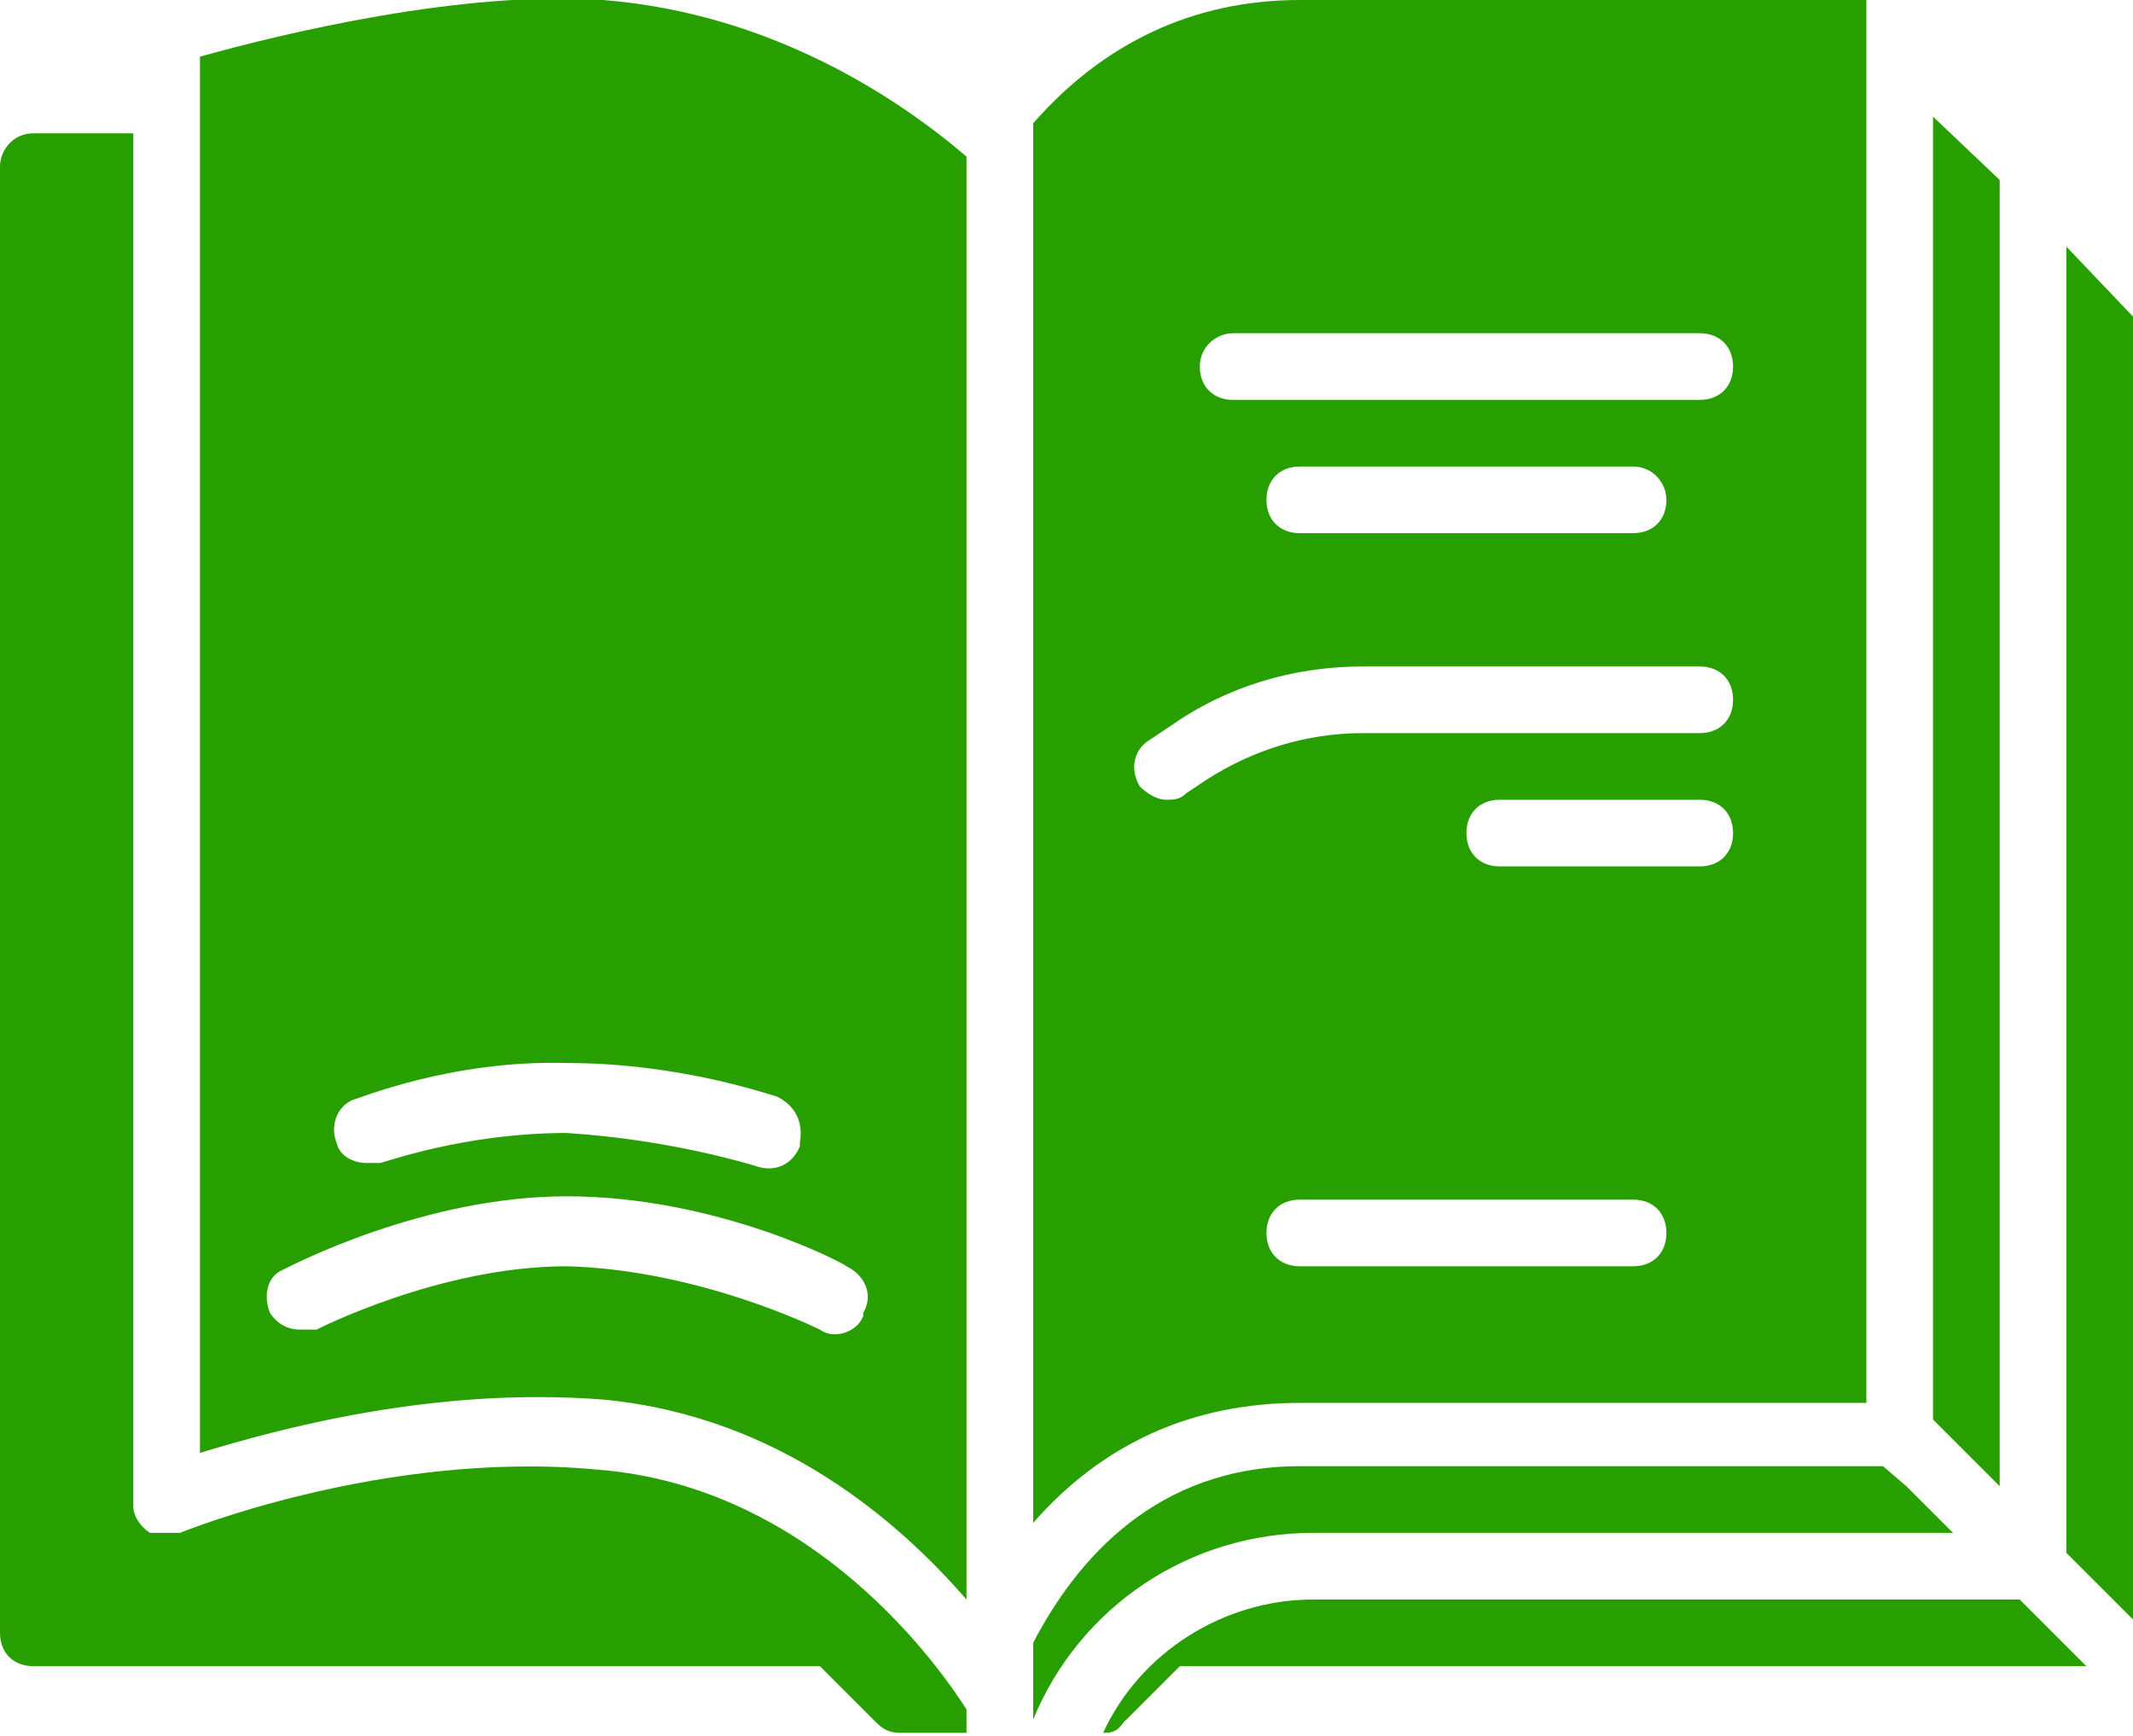
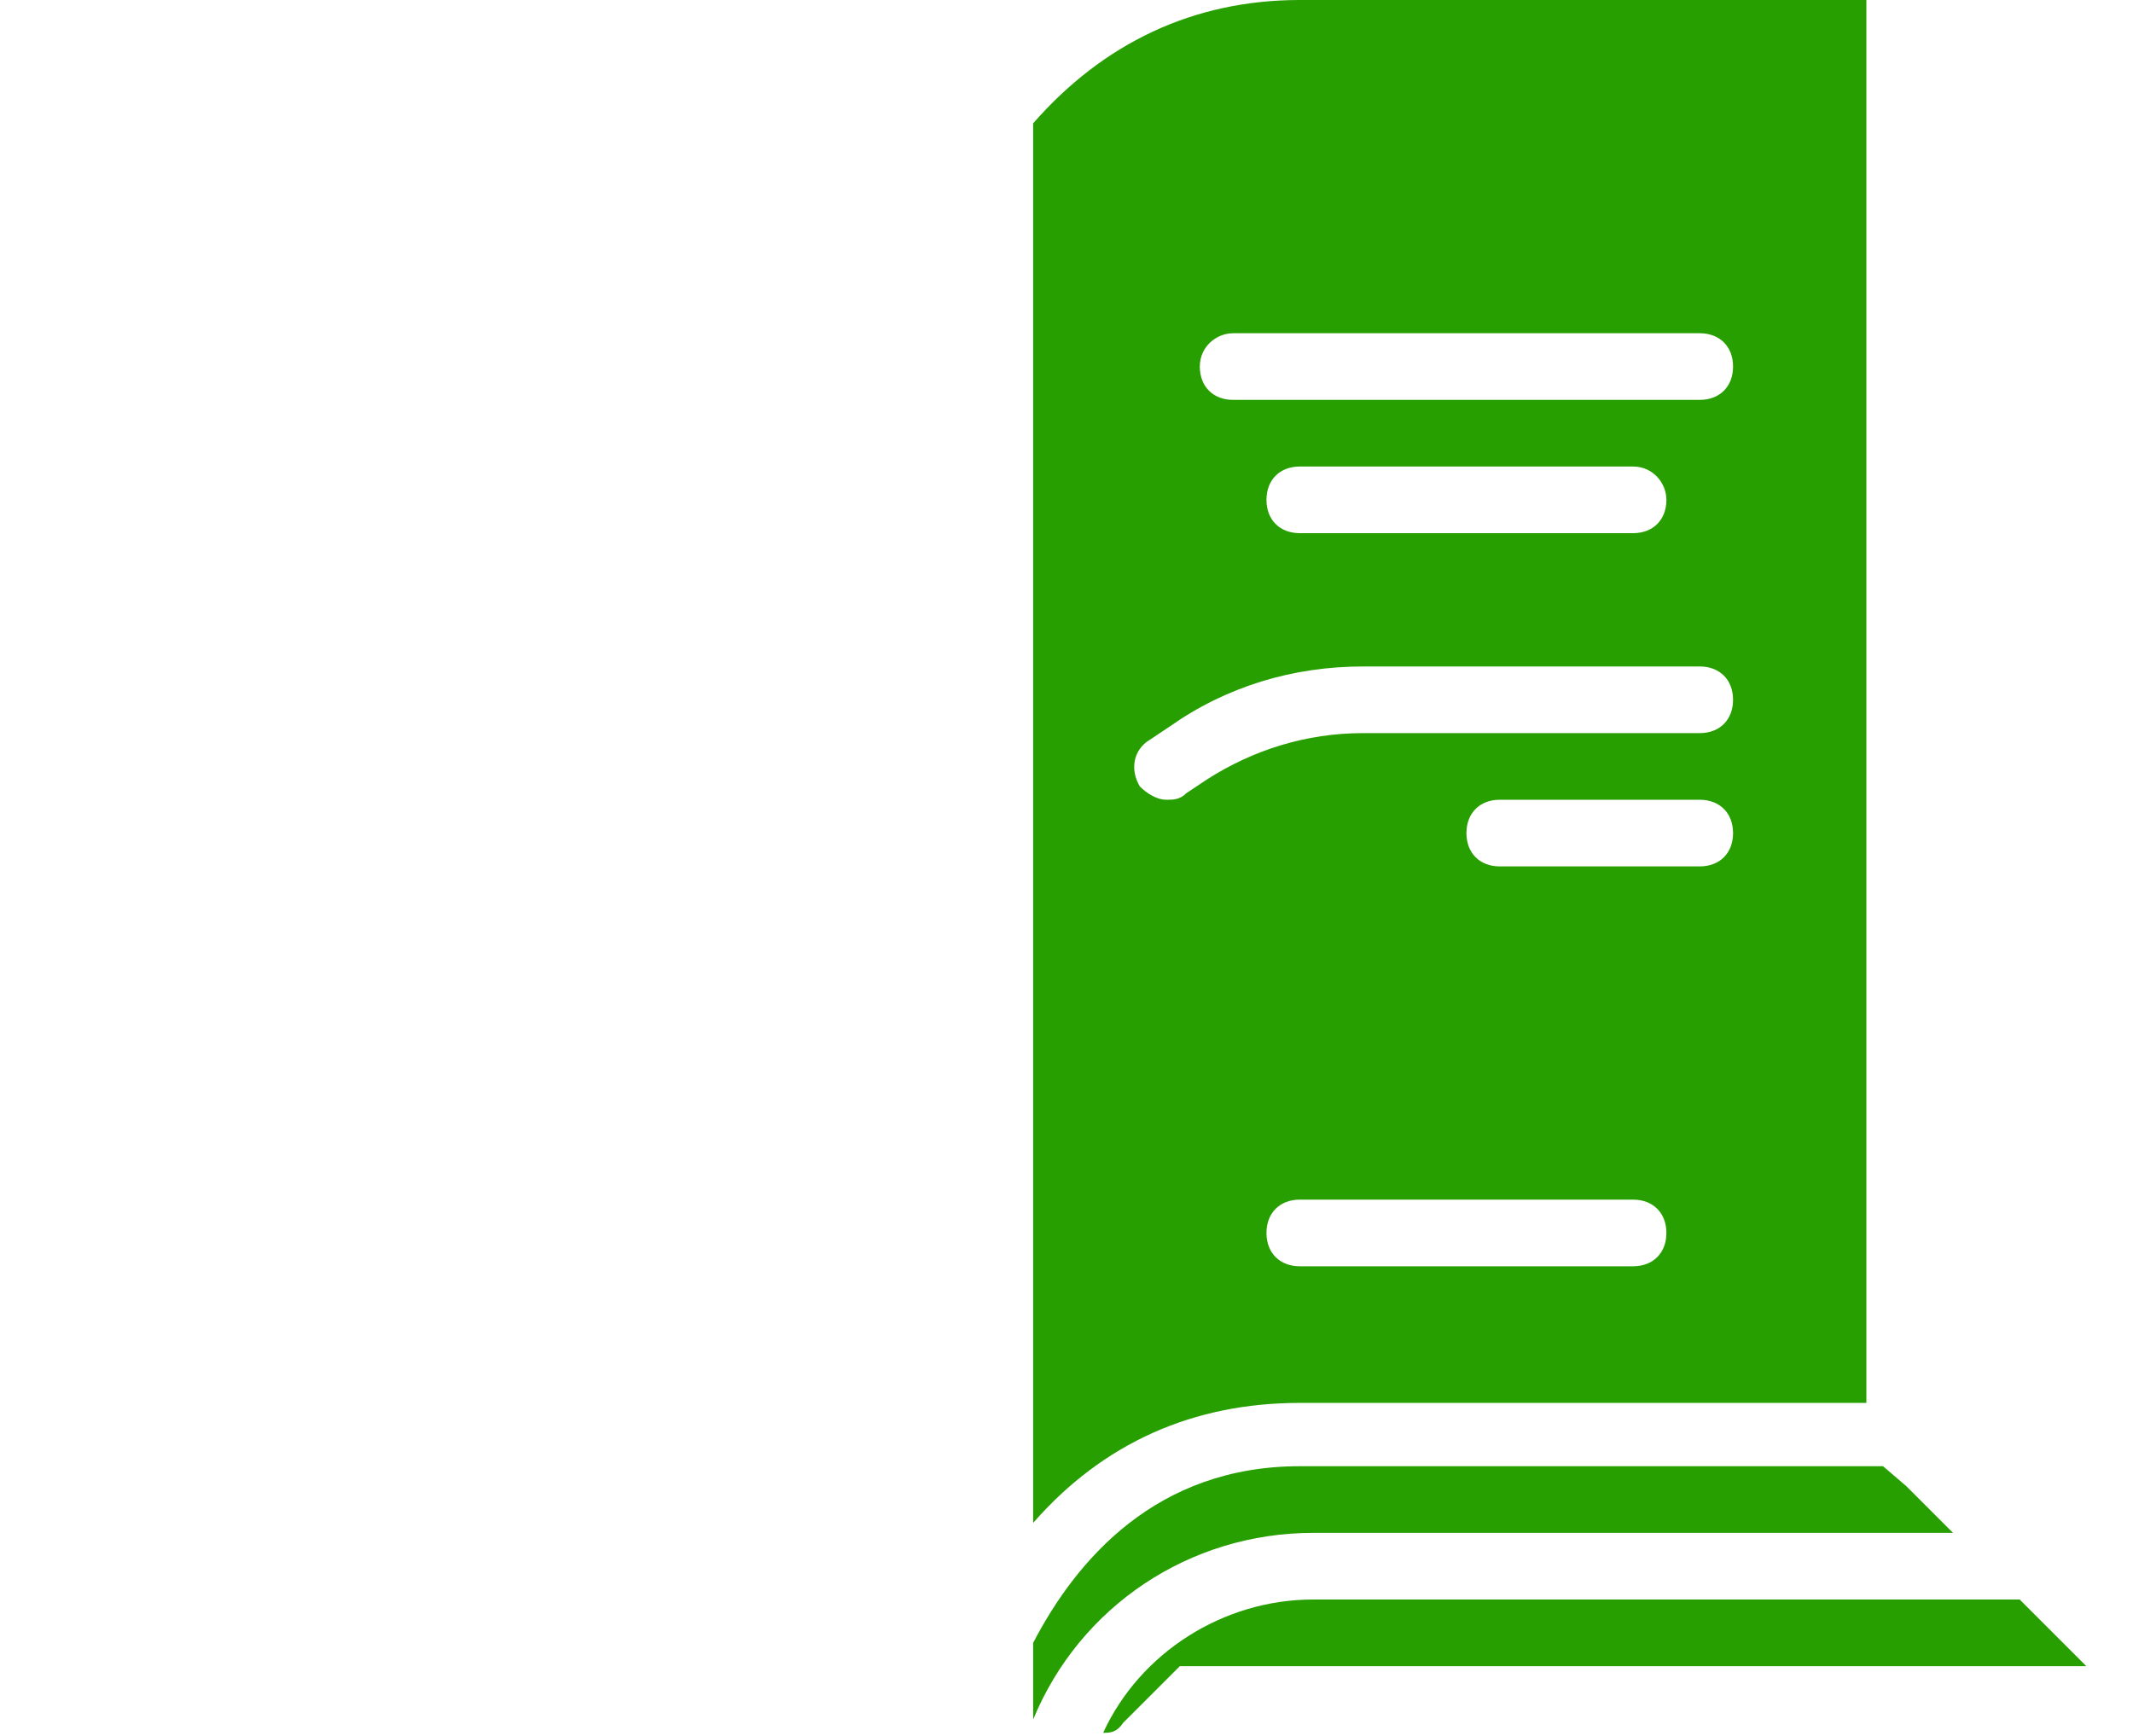
<svg xmlns="http://www.w3.org/2000/svg" id="Layer_1" data-name="Layer 1" width="64" height="52.1" version="1.1" viewBox="0 0 64 52.1">
  <defs>
    <style>
      .cls-1 {
        fill: #279f00;
        stroke-width: 0px;
      }
    </style>
  </defs>
-   <path class="cls-1" d="M6,1.7v41.9c2.3-.7,7-2,12.1-1.6,5.3.5,8.9,3.7,10.9,6V4.7c-2.1-1.8-5.9-4.3-10.9-4.7-4.2-.3-9.6,1-12.1,1.7ZM25.9,39.5c-.2.5-.9.7-1.3.4,0,0-3.6-1.8-7.6-1.9-3.8,0-7.5,1.9-7.5,1.9-.2,0-.3,0-.5,0-.4,0-.7-.2-.9-.5-.2-.5-.1-1.1.4-1.3.2-.1,4.2-2.2,8.5-2.2,4.5,0,8.3,2,8.4,2.1.6.3.8.9.5,1.4ZM24,34.4c-.2.5-.7.8-1.3.6,0,0-2.5-.8-5.7-1-3.1,0-5.5.9-5.6.9,0,0-.3,0-.4,0-.4,0-.8-.2-.9-.6-.2-.5,0-1.1.5-1.3.1,0,2.9-1.2,6.4-1.1,3.5,0,6.2,1,6.3,1,.6.3.8.8.7,1.4Z" />
  <path class="cls-1" d="M39,42.1h17V0h-17c-3.2,0-5.9,1.3-8,3.7v42c2.1-2.4,4.8-3.6,8-3.6ZM49,38h-10c-.6,0-1-.4-1-1s.4-1,1-1h10c.6,0,1,.4,1,1s-.4,1-1,1ZM51,26h-6c-.6,0-1-.4-1-1s.4-1,1-1h6c.6,0,1,.4,1,1s-.4,1-1,1ZM37,10h14c.6,0,1,.4,1,1s-.4,1-1,1h-14c-.6,0-1-.4-1-1s.5-1,1-1ZM50,15c0,.6-.4,1-1,1h-10c-.6,0-1-.4-1-1s.4-1,1-1h10c.6,0,1,.5,1,1ZM34.5,22.2l.6-.4c1.7-1.2,3.7-1.8,5.8-1.8h10.1c.6,0,1,.4,1,1s-.4,1-1,1h-10.1c-1.7,0-3.3.5-4.7,1.4l-.6.4c-.2.2-.4.2-.6.2-.3,0-.6-.2-.8-.4-.3-.5-.2-1.1.3-1.4Z" />
-   <path class="cls-1" d="M17.9,44.1c-6.4-.6-12.5,1.9-12.5,1.9-.3,0-.7,0-.9,0-.3-.2-.5-.5-.5-.8V4H1c-.6,0-1,.5-1,1v44c0,.6.4,1,1,1h23.6l1.7,1.7c.2.2.4.3.7.3h2v-.7c-.7-1.1-4.5-6.7-11.1-7.2Z" />
-   <polygon class="cls-1" points="60 5.4 58 3.5 58 42.6 60 44.6 60 5.4" />
-   <polygon class="cls-1" points="62 7.4 62 46.6 64 48.6 64 9.5 62 7.4" />
  <path class="cls-1" d="M39.4,46h19.2l-1.4-1.4-.7-.6h-17.5c-4.3,0-6.7,2.8-8,5.3v2.5-.2c1.4-3.4,4.7-5.6,8.4-5.6Z" />
  <path class="cls-1" d="M39.4,48c-2.7,0-5.2,1.6-6.3,4,.2,0,.4,0,.6-.3l1.7-1.7h27.2l-2-2h-21.2Z" />
</svg>